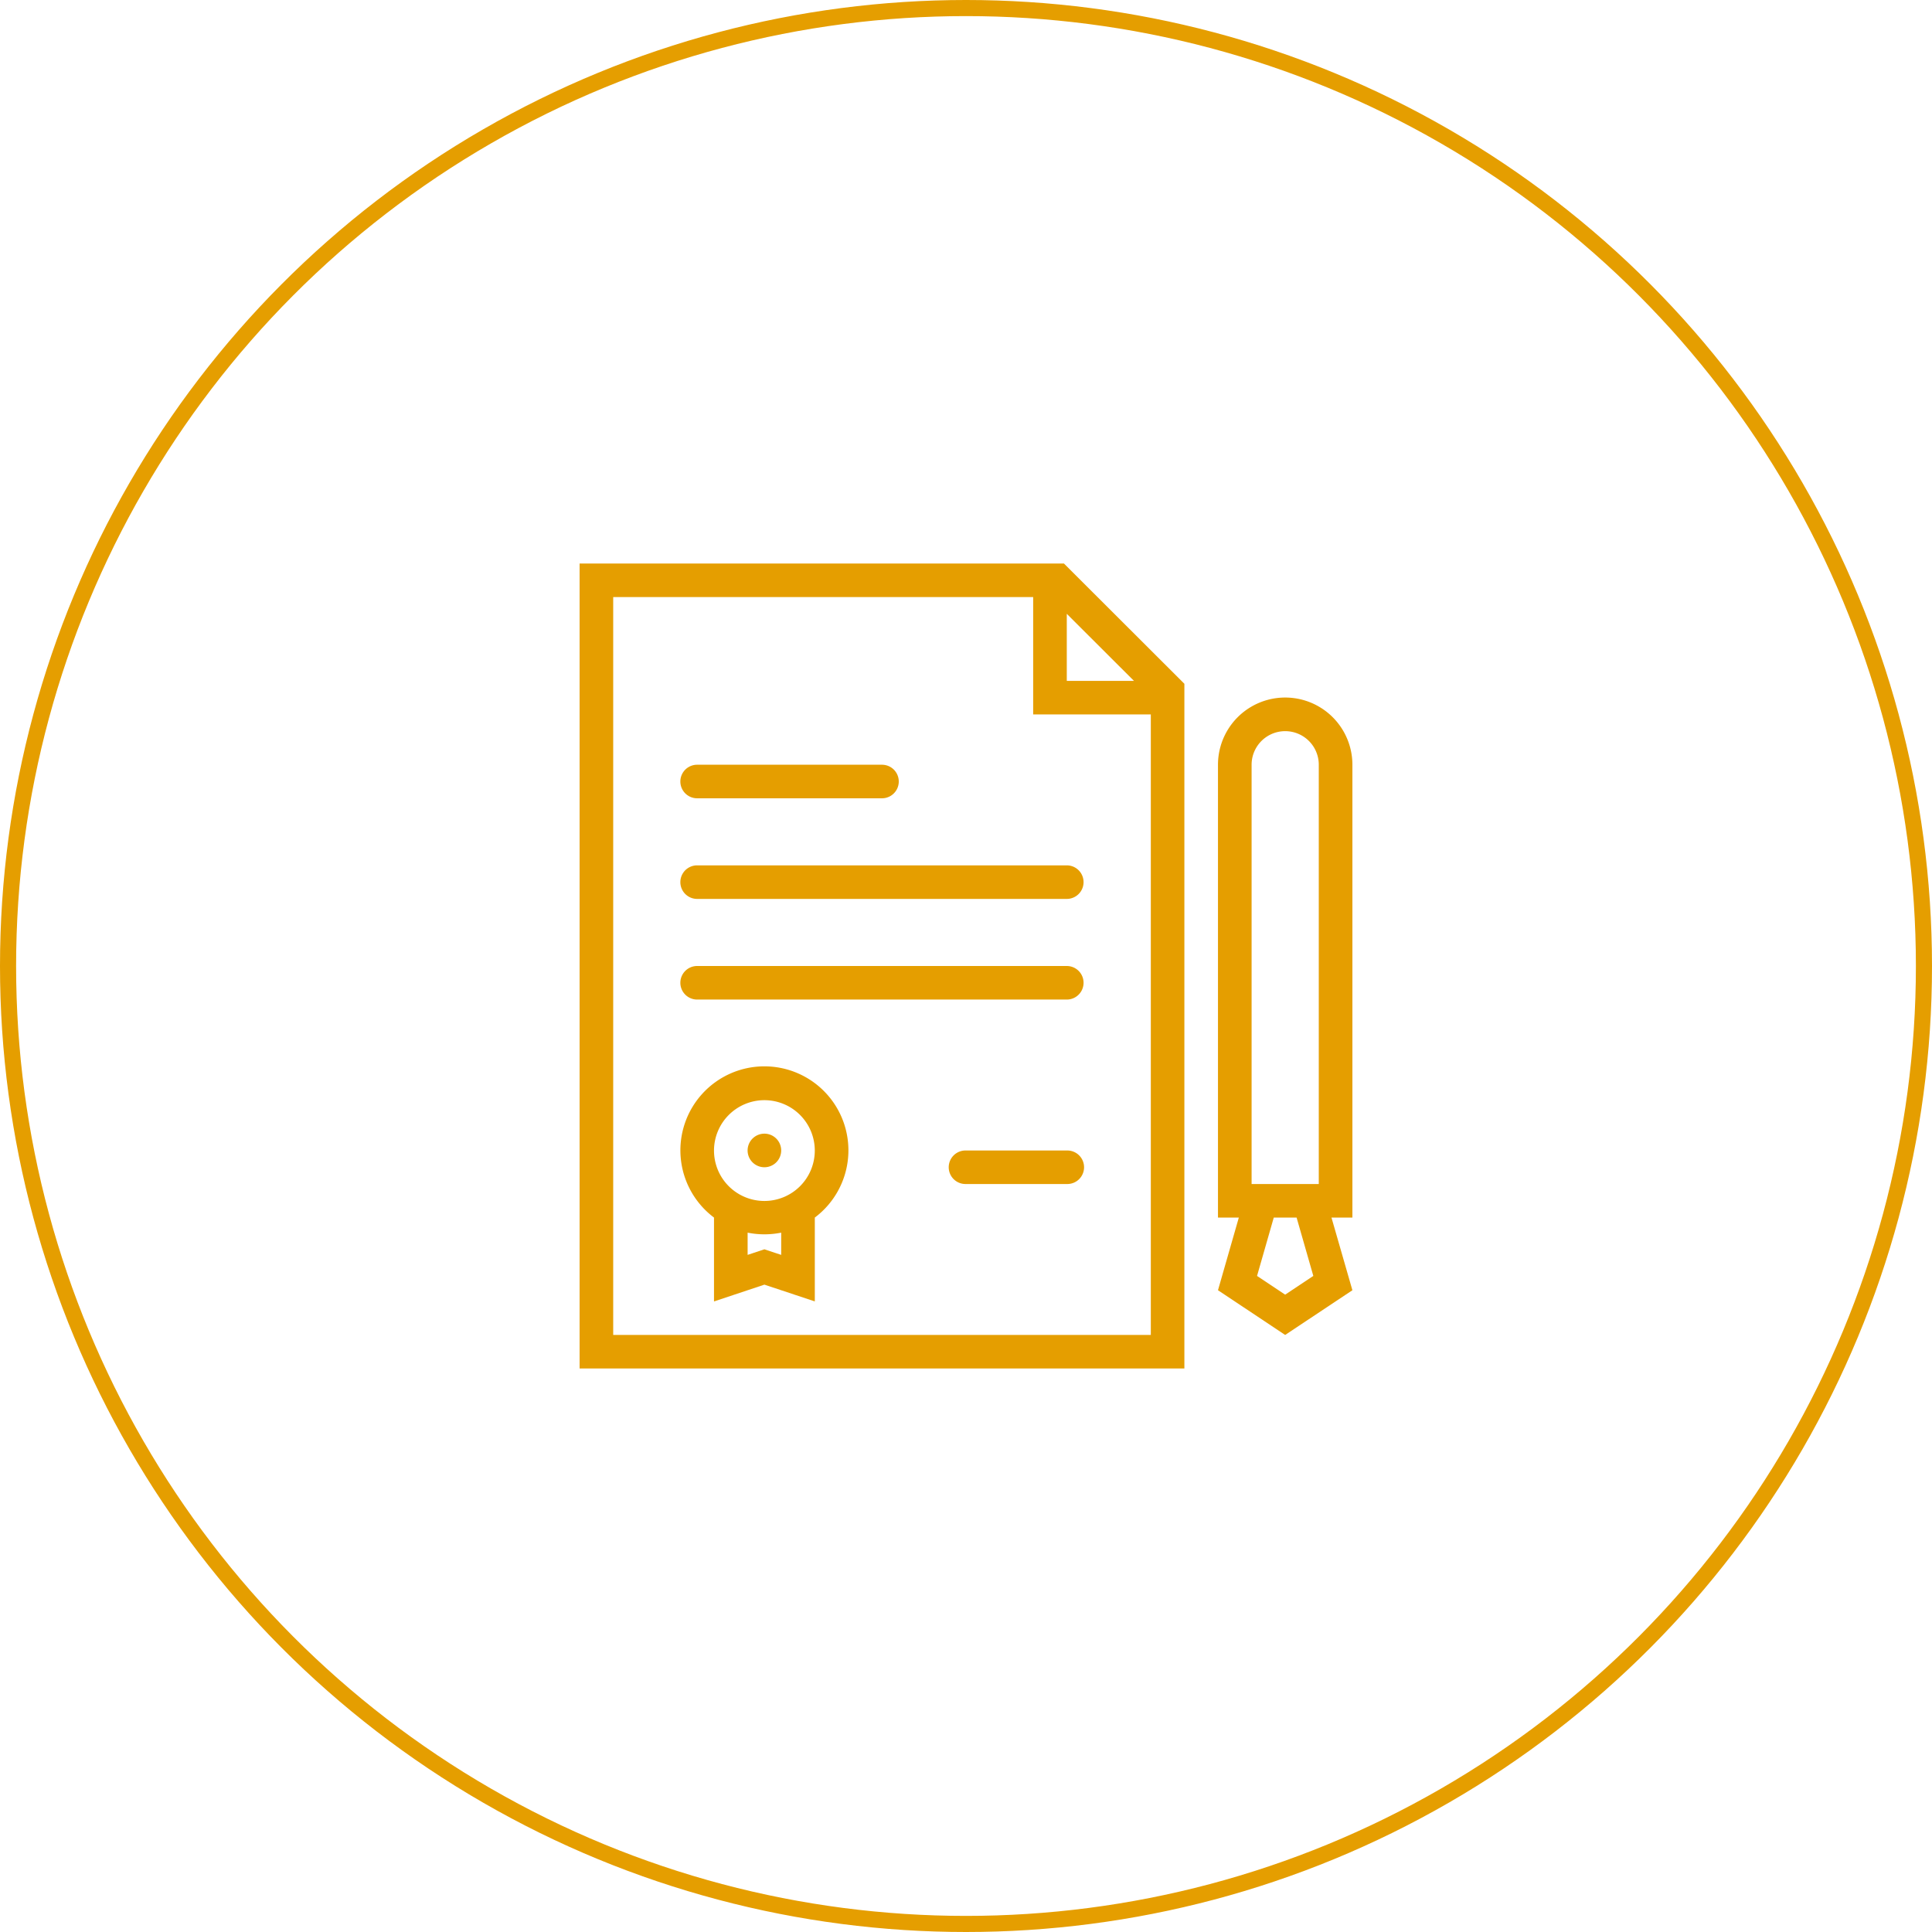
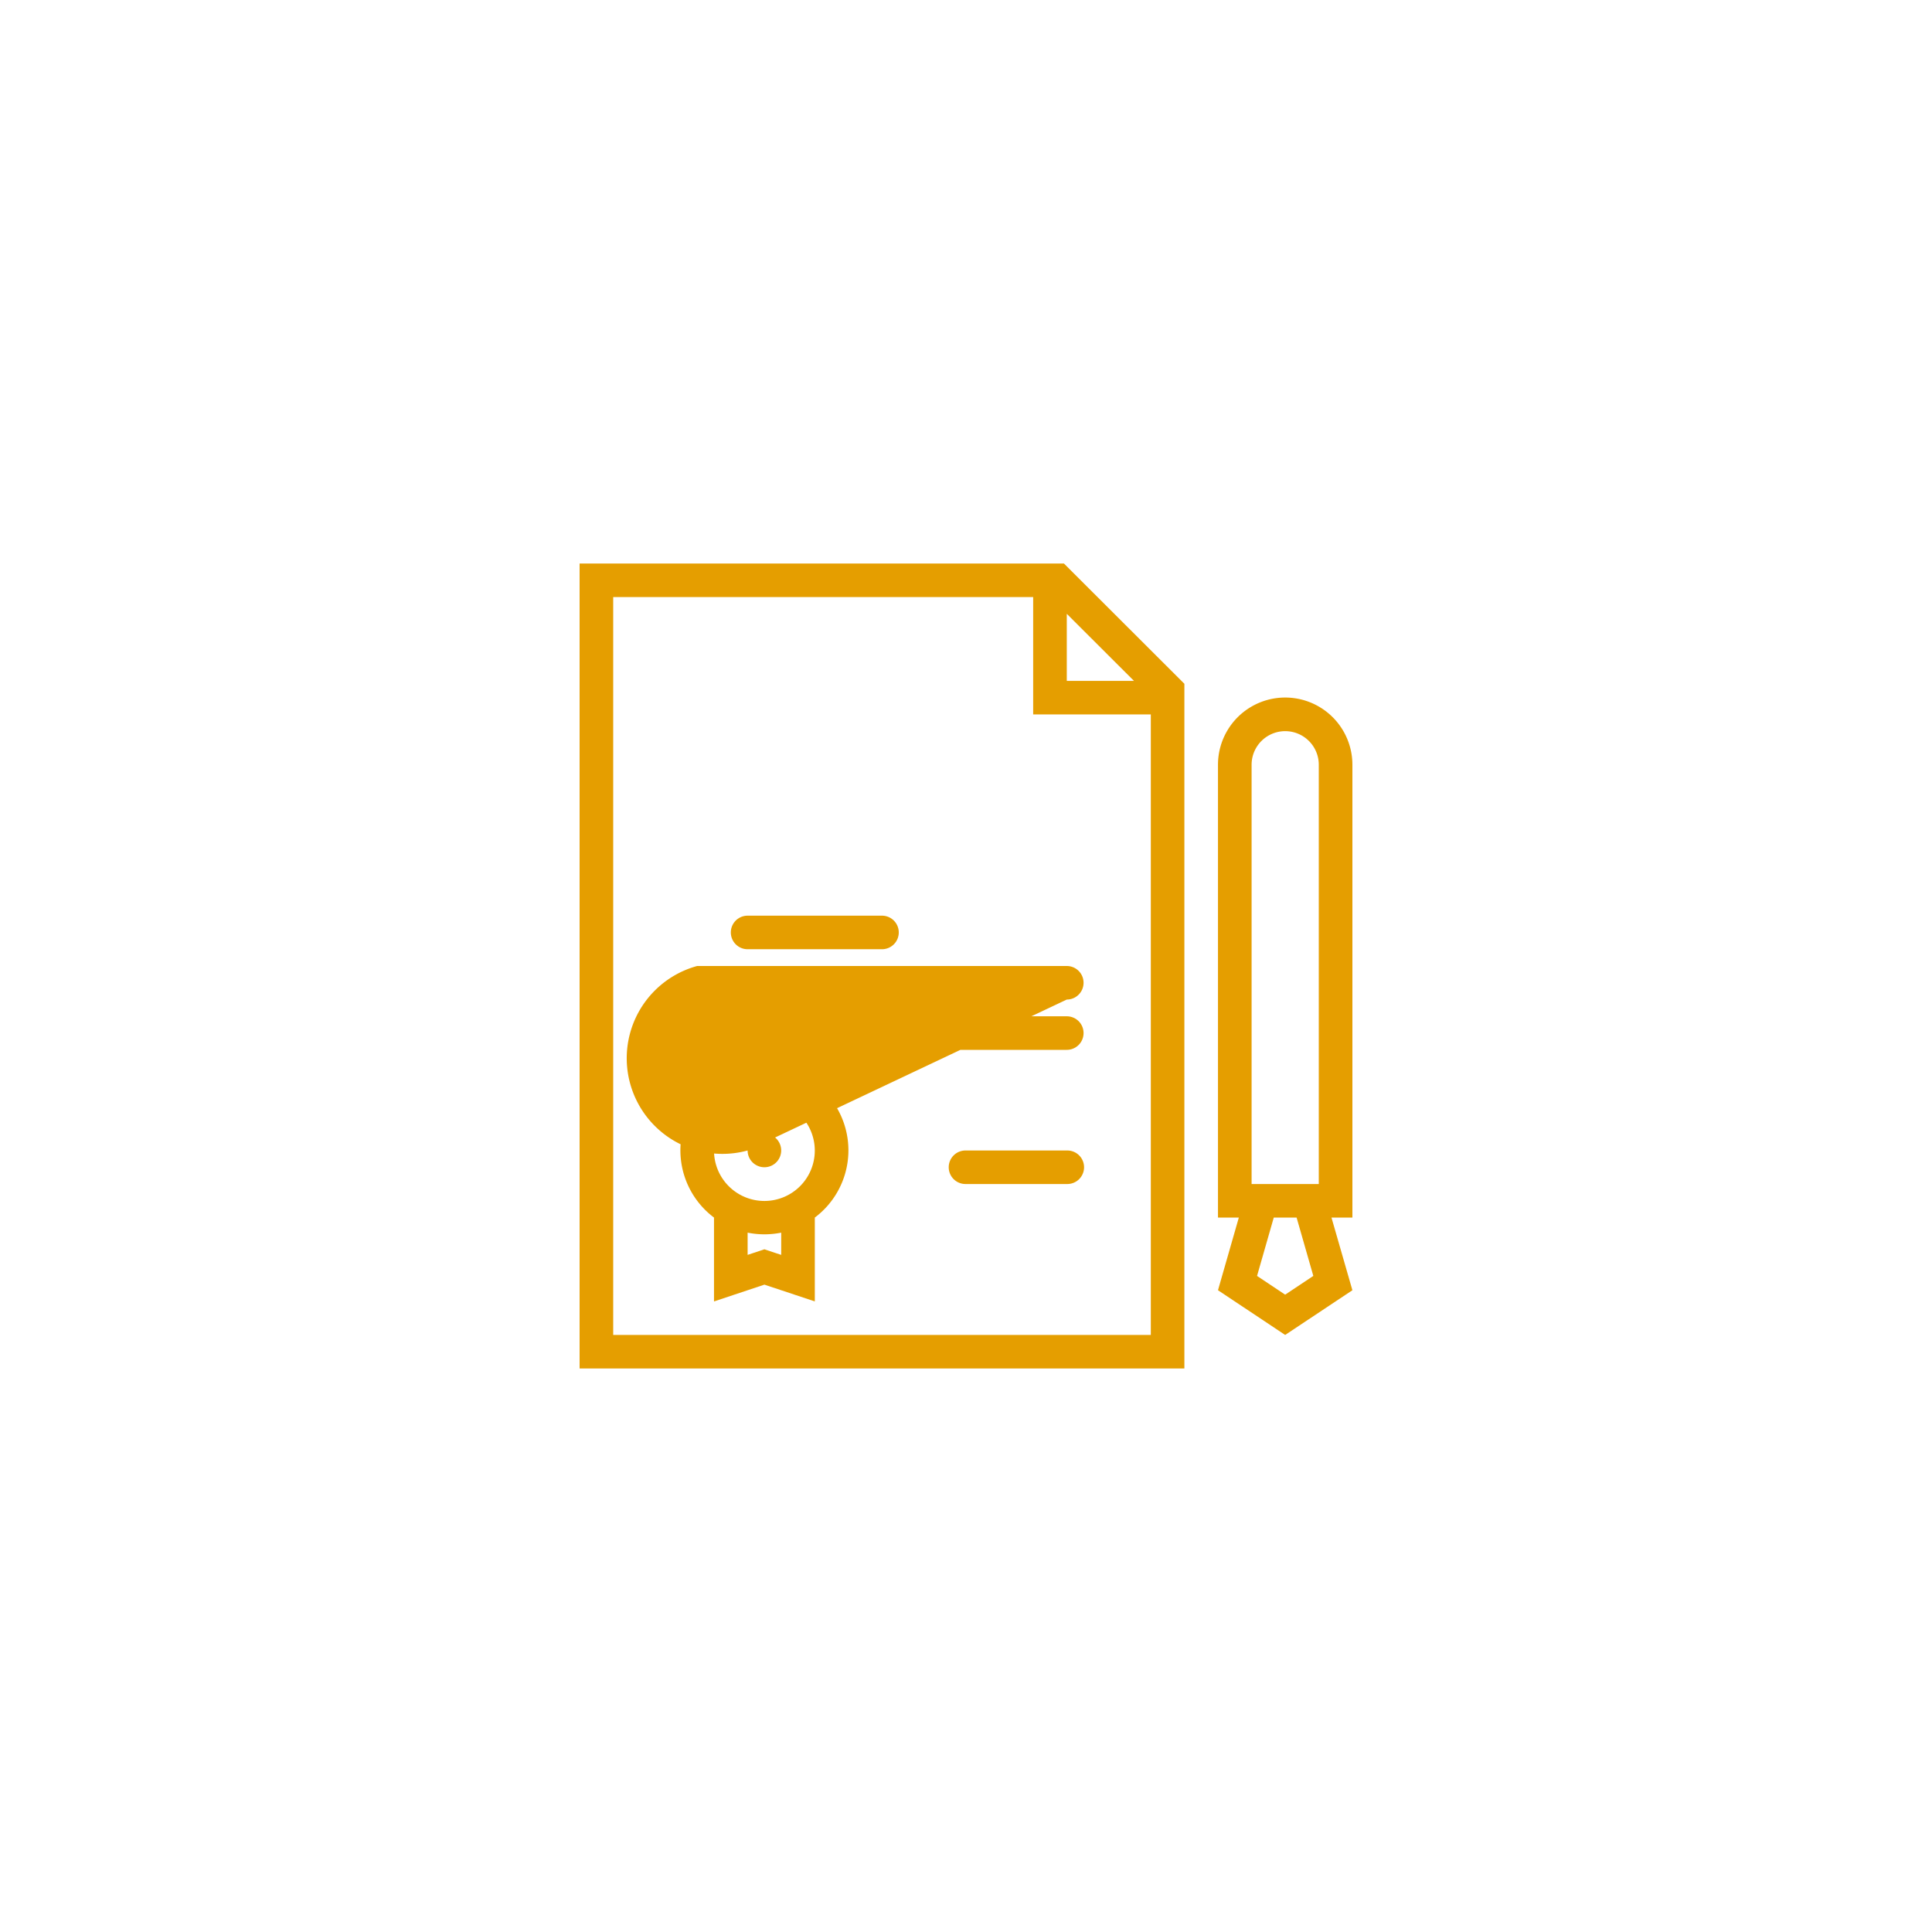
<svg xmlns="http://www.w3.org/2000/svg" width="120" height="120" viewBox="0 0 120 120">
  <g transform="translate(-187 -225)">
    <g transform="translate(187 225)" fill="none" stroke="#e59e00" stroke-width="1">
-       <circle cx="60" cy="60" r="60" stroke="none" />
-       <circle cx="60" cy="60" r="59.5" fill="none" />
-     </g>
-     <path d="M0,50V0H30.082l7.482,7.471V50Zm2.087-2.084H35.479V9.375H28.172V2.084H2.087ZM30.26,7.291h4.173L30.26,3.125Zm9.391,37.847,1.295-4.514H39.651V12.5A4.174,4.174,0,0,1,48,12.5V40.625H46.7L48,45.139l-4.176,2.777Zm2.426-.888,1.747,1.163,1.749-1.163-1.039-3.625H43.116ZM41.739,12.5V38.541h4.173V12.5a2.086,2.086,0,0,0-4.173,0ZM11.478,44.791l-3.13,1.044V40.625a5.218,5.218,0,1,1,6.261,0v5.209Zm.66-1.975.384.127V41.562a5.3,5.3,0,0,1-2.086,0v1.381l.383-.127.66-.22Zm-3.79-6.357a3.13,3.13,0,1,0,3.13-3.125A3.132,3.132,0,0,0,8.348,36.459ZM24,38.541a1.041,1.041,0,1,1,0-2.081H30.26a1.041,1.041,0,1,1,0,2.081ZM10.435,36.459A1.043,1.043,0,1,1,11.478,37.5,1.043,1.043,0,0,1,10.435,36.459ZM7.3,27.084A1.042,1.042,0,1,1,7.3,25H30.26a1.042,1.042,0,1,1,0,2.084Zm0-6.251a1.042,1.042,0,1,1,0-2.084H30.26a1.042,1.042,0,1,1,0,2.084Zm0-6.25a1.042,1.042,0,1,1,0-2.084H18.782a1.042,1.042,0,1,1,0,2.084Z" transform="translate(223 260)" fill="#e59e00" />
+       </g>
+     <path d="M0,50V0H30.082l7.482,7.471V50Zm2.087-2.084H35.479V9.375H28.172V2.084H2.087ZM30.26,7.291h4.173L30.26,3.125Zm9.391,37.847,1.295-4.514H39.651V12.5A4.174,4.174,0,0,1,48,12.5V40.625H46.7L48,45.139l-4.176,2.777Zm2.426-.888,1.747,1.163,1.749-1.163-1.039-3.625H43.116ZM41.739,12.5V38.541h4.173V12.5a2.086,2.086,0,0,0-4.173,0ZM11.478,44.791l-3.13,1.044V40.625a5.218,5.218,0,1,1,6.261,0v5.209Zm.66-1.975.384.127V41.562a5.3,5.3,0,0,1-2.086,0v1.381l.383-.127.66-.22Zm-3.79-6.357a3.13,3.13,0,1,0,3.13-3.125A3.132,3.132,0,0,0,8.348,36.459ZM24,38.541a1.041,1.041,0,1,1,0-2.081H30.26a1.041,1.041,0,1,1,0,2.081ZM10.435,36.459A1.043,1.043,0,1,1,11.478,37.5,1.043,1.043,0,0,1,10.435,36.459ZA1.042,1.042,0,1,1,7.3,25H30.26a1.042,1.042,0,1,1,0,2.084Zm0-6.251a1.042,1.042,0,1,1,0-2.084H30.26a1.042,1.042,0,1,1,0,2.084Zm0-6.25a1.042,1.042,0,1,1,0-2.084H18.782a1.042,1.042,0,1,1,0,2.084Z" transform="translate(223 260)" fill="#e59e00" />
  </g>
</svg>